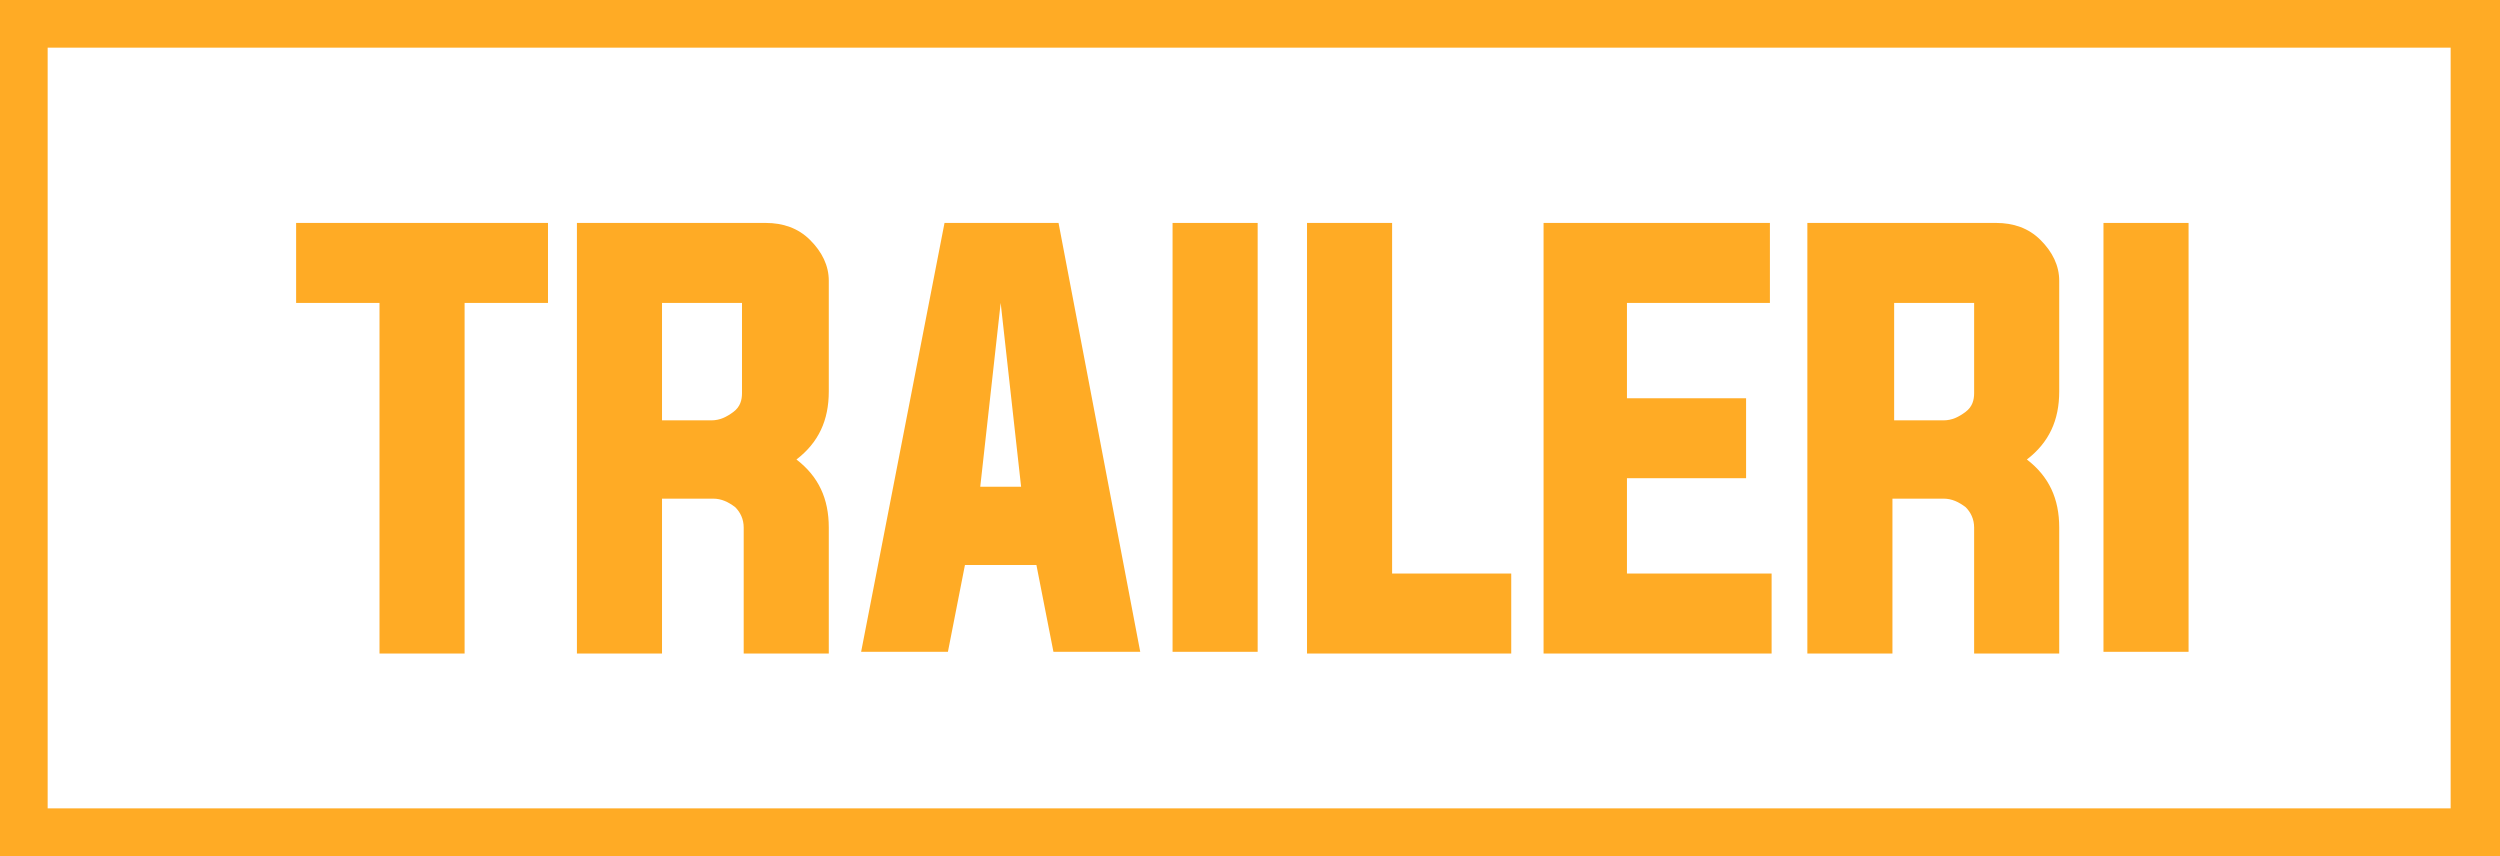
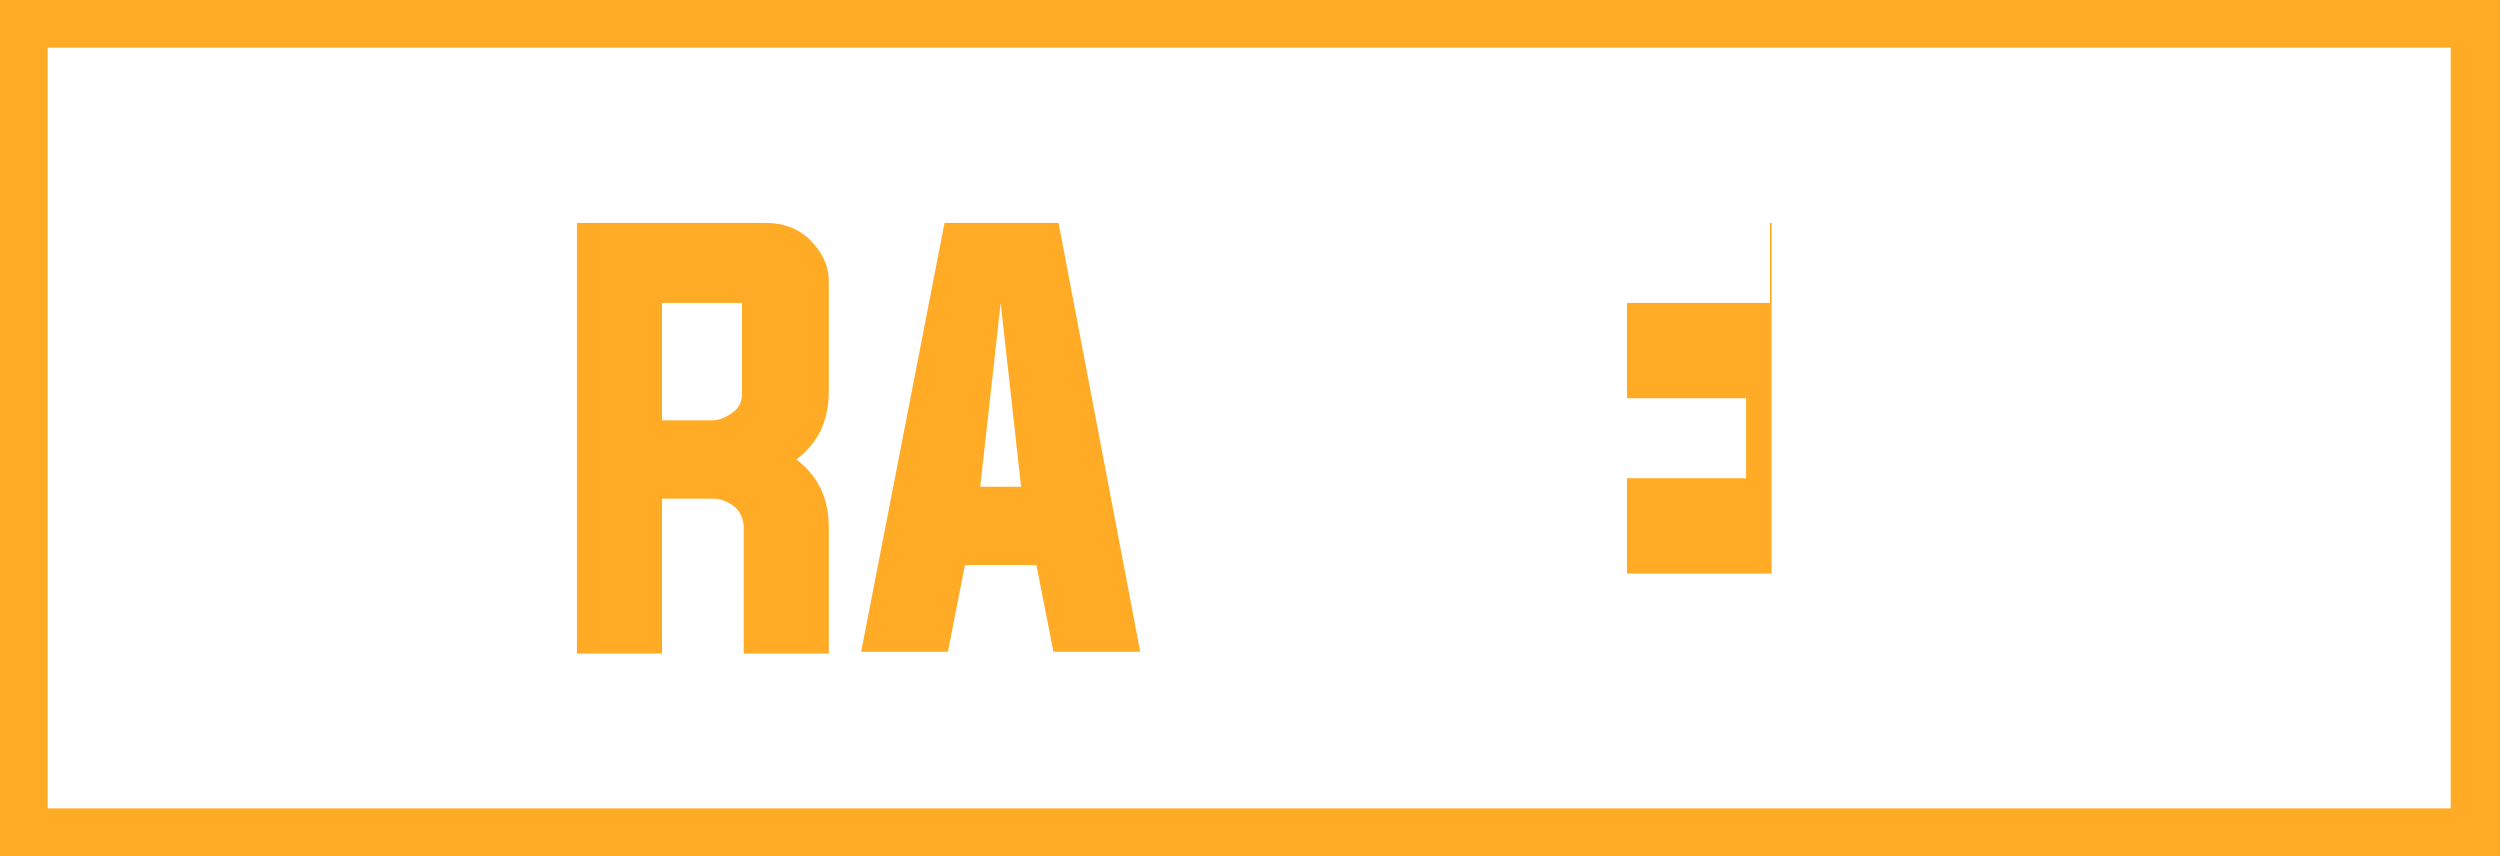
<svg xmlns="http://www.w3.org/2000/svg" version="1.1" x="0px" y="0px" width="146.9px" height="50.3px" viewBox="0 0 146.9 50.3" style="enable-background:new 0 0 146.9 50.3;" xml:space="preserve">
  <style type="text/css">
	.st0{fill:#FFAB25;}
</style>
  <defs>
</defs>
  <g>
-     <path class="st0" d="M22.3,17.8h-4.9v-4.7h14.8v4.7h-4.9v20.6h-5V17.8z" />
    <path class="st0" d="M38.9,29.4v9h-5V13.1h11.1c1,0,1.9,0.3,2.6,1c0.7,0.7,1.1,1.5,1.1,2.4v6.5c0,1.7-0.6,3-1.9,4   c1.3,1,1.9,2.3,1.9,4v7.4h-5V31c0-0.5-0.2-0.9-0.5-1.2c-0.4-0.3-0.8-0.5-1.3-0.5H38.9z M41.8,24.7c0.5,0,0.9-0.2,1.3-0.5   c0.4-0.3,0.5-0.7,0.5-1.1v-5.3h-4.7v6.9H41.8z" />
    <path class="st0" d="M56.7,33.2l-1,5.1h-5.1l4.9-25.2h6.7L67,38.3h-5.1l-1-5.1H56.7z M57.6,28.6H60l-1.2-10.8L57.6,28.6z" />
-     <path class="st0" d="M68.9,38.3V13.1h5v25.2H68.9z" />
-     <path class="st0" d="M76.8,38.3V13.1h5v20.6h7v4.7H76.8z" />
-     <path class="st0" d="M95.7,33.7h8.4v4.7H90.7V13.1H104v4.7h-8.4v5.6h7v4.7h-7V33.7z" />
-     <path class="st0" d="M111.2,29.4v9h-5V13.1h11.1c1,0,1.9,0.3,2.6,1c0.7,0.7,1.1,1.5,1.1,2.4v6.5c0,1.7-0.6,3-1.9,4   c1.3,1,1.9,2.3,1.9,4v7.4h-5V31c0-0.5-0.2-0.9-0.5-1.2c-0.4-0.3-0.8-0.5-1.3-0.5H111.2z M114.2,24.7c0.5,0,0.9-0.2,1.3-0.5   c0.4-0.3,0.5-0.7,0.5-1.1v-5.3h-4.7v6.9H114.2z" />
-     <path class="st0" d="M123.6,38.3V13.1h5v25.2H123.6z" />
+     <path class="st0" d="M95.7,33.7h8.4v4.7V13.1H104v4.7h-8.4v5.6h7v4.7h-7V33.7z" />
  </g>
  <g>
    <path class="st0" d="M146.9,50.3H0V0h146.9V50.3z M2.8,47.5h141.2V2.8H2.8V47.5z" />
  </g>
</svg>